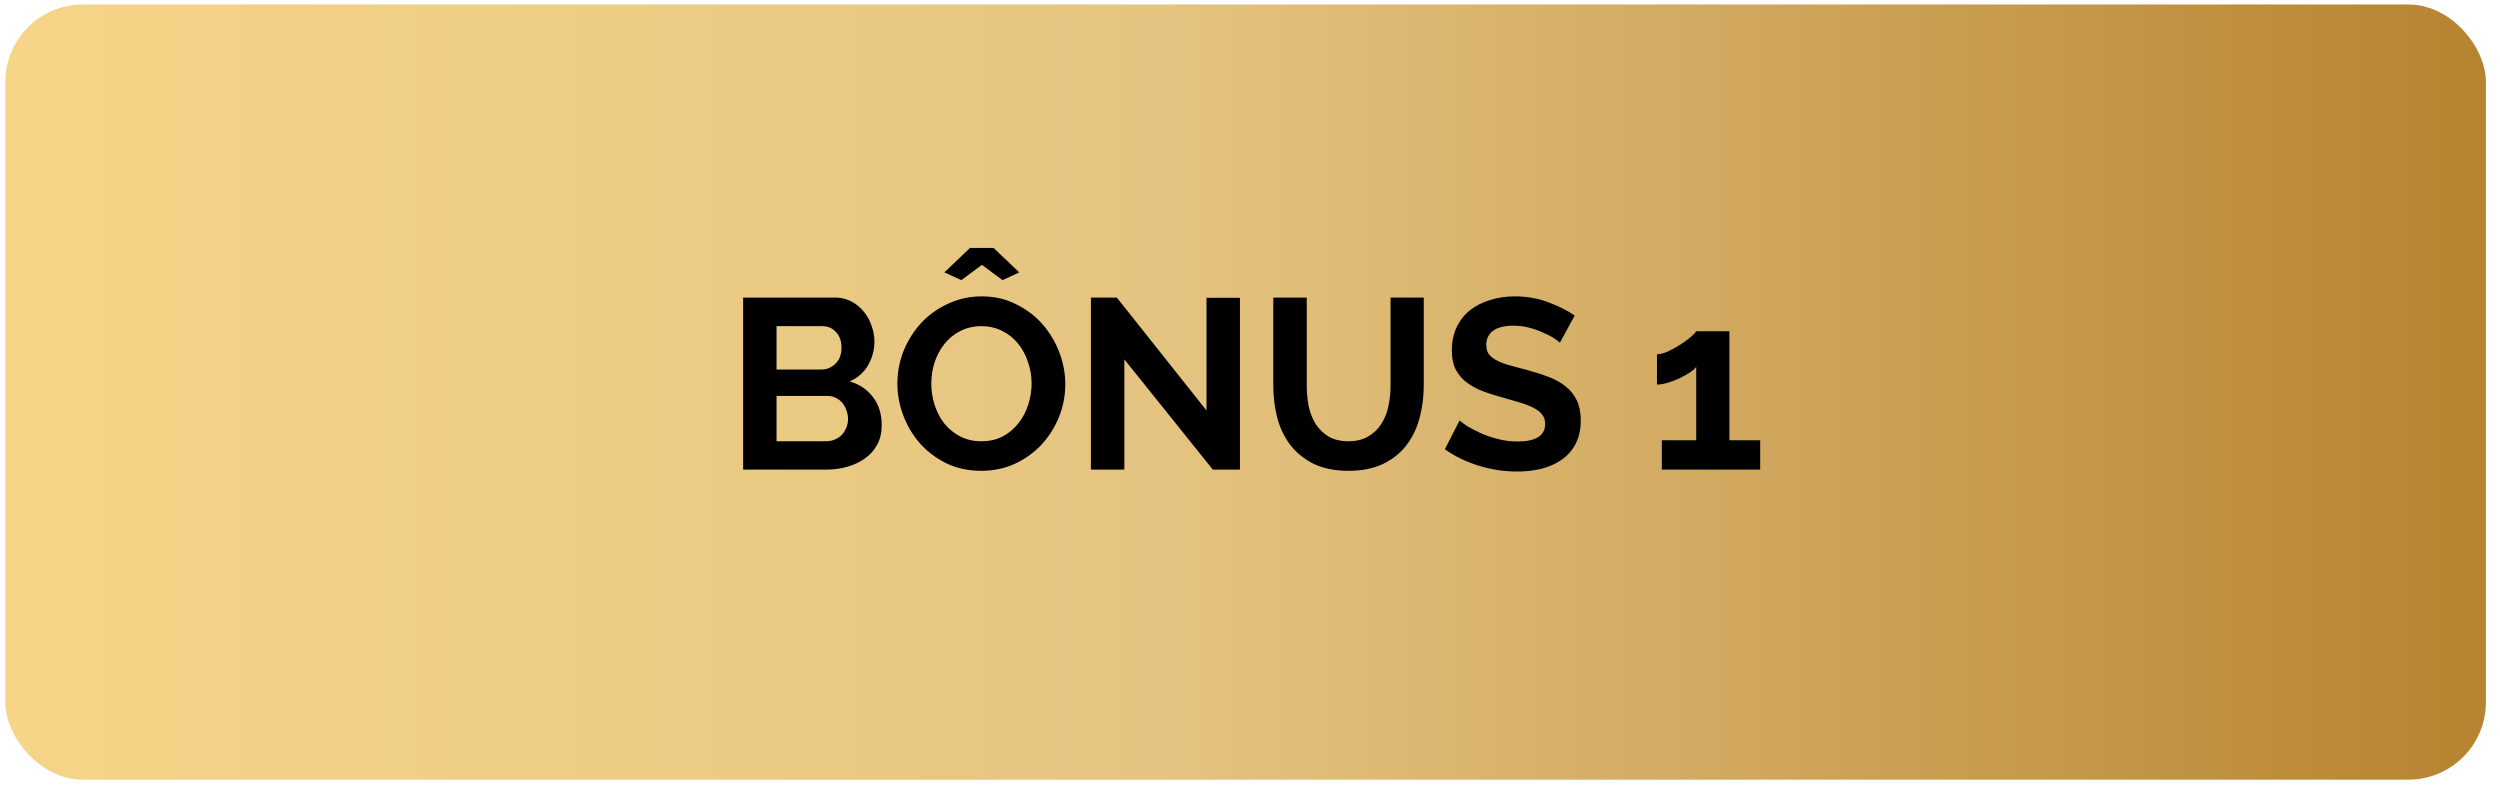
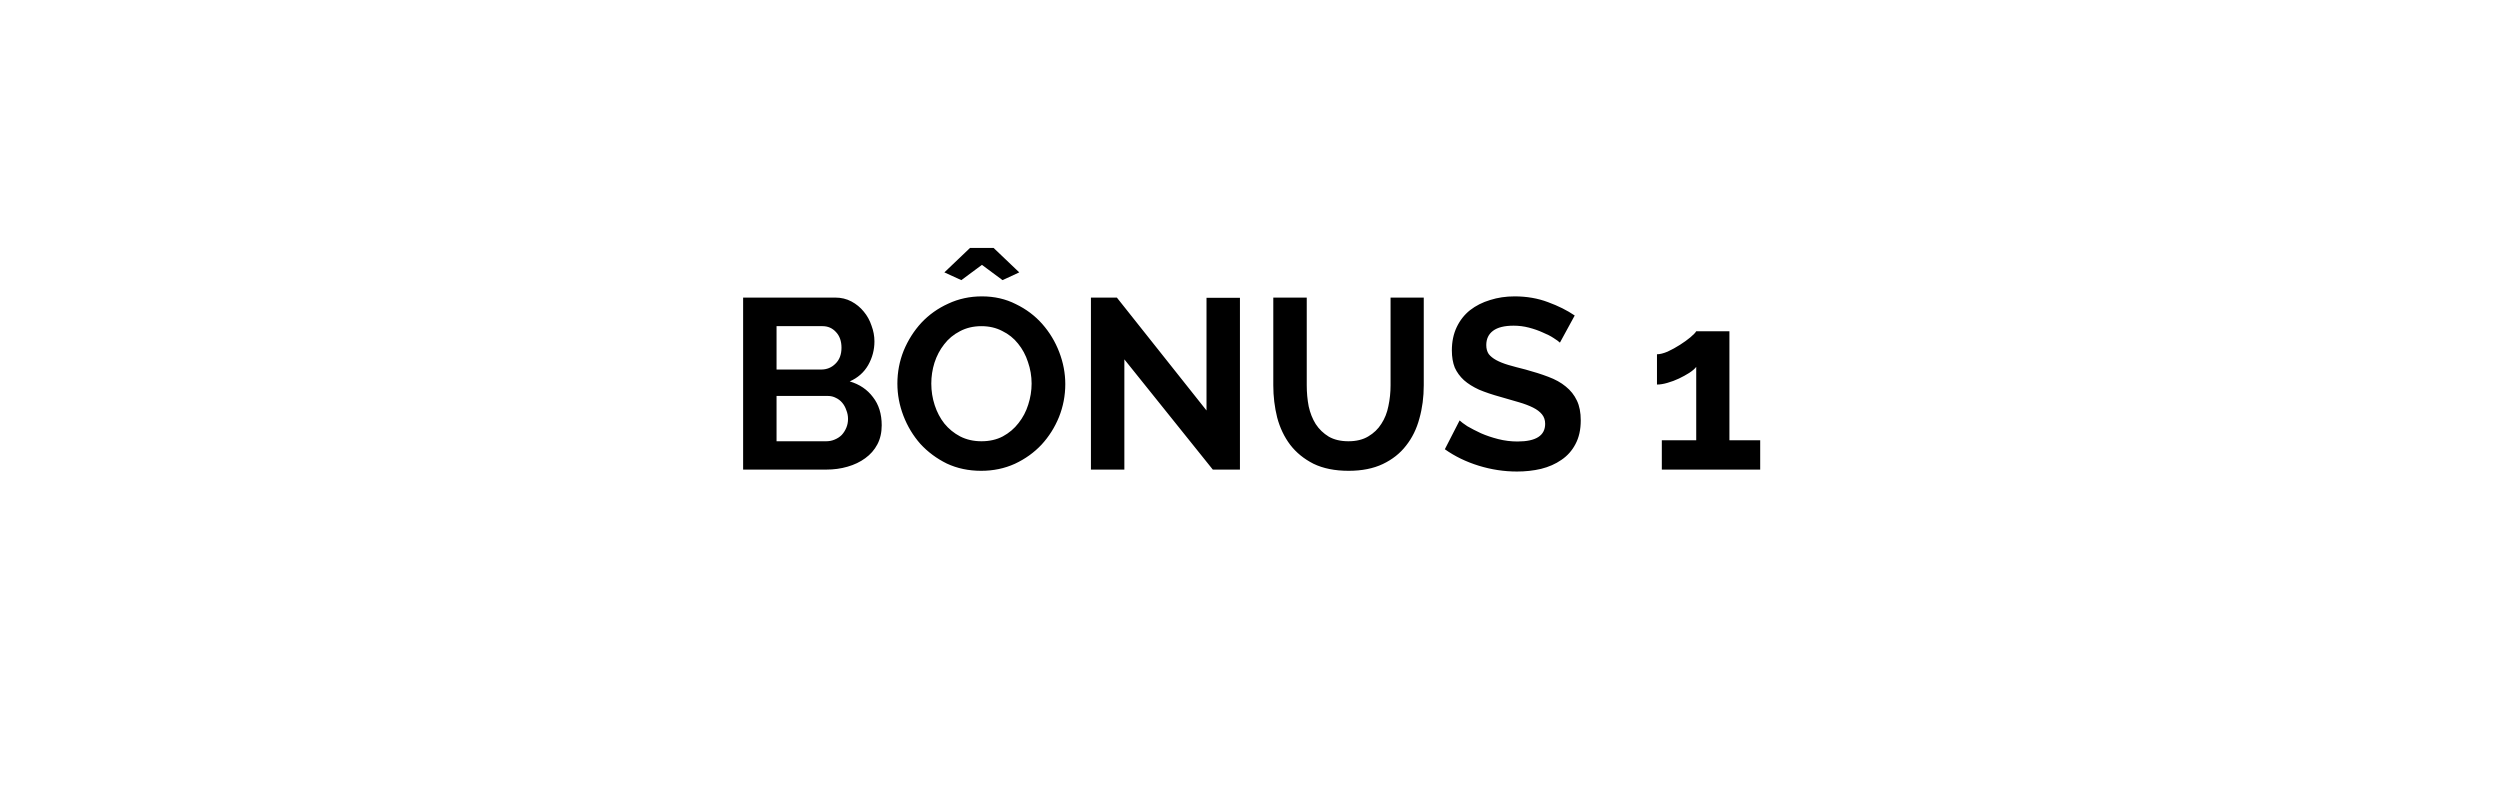
<svg xmlns="http://www.w3.org/2000/svg" width="129" height="41" viewBox="0 0 129 41" fill="none">
-   <rect x="0.273" y="0.231" width="128" height="40" rx="4" fill="url(#paint0_linear_44_2317)" />
  <path d="M45.496 21.944C45.496 22.319 45.421 22.648 45.271 22.931C45.121 23.215 44.913 23.452 44.646 23.644C44.387 23.835 44.083 23.981 43.733 24.081C43.391 24.181 43.025 24.231 42.633 24.231H38.345V15.355H43.096C43.404 15.355 43.683 15.422 43.933 15.555C44.183 15.688 44.396 15.863 44.571 16.08C44.746 16.288 44.879 16.53 44.971 16.805C45.071 17.072 45.121 17.343 45.121 17.618C45.121 18.051 45.013 18.46 44.796 18.843C44.579 19.218 44.262 19.497 43.846 19.681C44.354 19.831 44.754 20.102 45.046 20.493C45.346 20.877 45.496 21.36 45.496 21.944ZM43.758 21.619C43.758 21.46 43.729 21.31 43.671 21.168C43.621 21.018 43.55 20.889 43.458 20.781C43.366 20.672 43.258 20.589 43.133 20.531C43.008 20.464 42.87 20.431 42.721 20.431H40.07V22.769H42.633C42.791 22.769 42.937 22.739 43.071 22.681C43.212 22.623 43.333 22.544 43.433 22.444C43.533 22.335 43.612 22.21 43.671 22.069C43.729 21.927 43.758 21.777 43.758 21.619ZM40.07 16.83V19.068H42.37C42.662 19.068 42.908 18.968 43.108 18.768C43.316 18.568 43.421 18.293 43.421 17.943C43.421 17.601 43.325 17.33 43.133 17.13C42.95 16.93 42.721 16.83 42.445 16.83H40.07ZM48.73 14.055L50.055 12.792H51.268L52.593 14.055L51.731 14.455L50.668 13.667L49.605 14.455L48.73 14.055ZM50.63 24.294C49.98 24.294 49.389 24.169 48.855 23.919C48.33 23.66 47.876 23.323 47.492 22.906C47.117 22.481 46.826 21.998 46.617 21.456C46.409 20.914 46.305 20.36 46.305 19.793C46.305 19.201 46.413 18.635 46.63 18.093C46.855 17.551 47.159 17.072 47.542 16.655C47.934 16.238 48.397 15.909 48.93 15.668C49.464 15.418 50.043 15.293 50.668 15.293C51.31 15.293 51.893 15.426 52.418 15.693C52.952 15.951 53.406 16.293 53.781 16.718C54.156 17.143 54.448 17.626 54.656 18.168C54.864 18.71 54.969 19.26 54.969 19.818C54.969 20.41 54.86 20.977 54.644 21.518C54.427 22.052 54.127 22.527 53.743 22.944C53.36 23.352 52.902 23.681 52.368 23.931C51.835 24.173 51.255 24.294 50.63 24.294ZM48.055 19.793C48.055 20.177 48.113 20.547 48.23 20.906C48.347 21.264 48.513 21.581 48.73 21.856C48.955 22.131 49.226 22.352 49.543 22.519C49.868 22.685 50.234 22.769 50.643 22.769C51.06 22.769 51.426 22.685 51.743 22.519C52.068 22.344 52.339 22.114 52.556 21.831C52.781 21.548 52.947 21.231 53.056 20.881C53.172 20.523 53.231 20.16 53.231 19.793C53.231 19.41 53.168 19.039 53.043 18.68C52.927 18.322 52.756 18.005 52.531 17.73C52.314 17.455 52.043 17.239 51.718 17.08C51.401 16.914 51.043 16.83 50.643 16.83C50.226 16.83 49.855 16.918 49.53 17.093C49.205 17.259 48.934 17.485 48.718 17.768C48.501 18.043 48.334 18.36 48.218 18.718C48.109 19.068 48.055 19.427 48.055 19.793ZM58.017 18.543V24.231H56.292V15.355H57.63L62.256 21.181V15.367H63.981V24.231H62.581L58.017 18.543ZM69.578 22.769C69.986 22.769 70.328 22.685 70.603 22.519C70.886 22.352 71.112 22.135 71.278 21.869C71.453 21.602 71.574 21.298 71.641 20.956C71.716 20.606 71.753 20.247 71.753 19.881V15.355H73.466V19.881C73.466 20.489 73.391 21.06 73.241 21.593C73.099 22.127 72.87 22.594 72.553 22.994C72.245 23.394 71.845 23.71 71.353 23.944C70.862 24.177 70.274 24.294 69.591 24.294C68.882 24.294 68.278 24.173 67.778 23.931C67.286 23.681 66.886 23.356 66.578 22.956C66.269 22.548 66.044 22.077 65.902 21.544C65.769 21.01 65.702 20.456 65.702 19.881V15.355H67.428V19.881C67.428 20.256 67.461 20.618 67.528 20.968C67.603 21.31 67.724 21.614 67.89 21.881C68.065 22.148 68.29 22.364 68.565 22.531C68.84 22.689 69.178 22.769 69.578 22.769ZM80.492 17.68C80.434 17.622 80.326 17.543 80.167 17.443C80.017 17.343 79.83 17.247 79.605 17.155C79.388 17.055 79.15 16.972 78.892 16.905C78.634 16.838 78.371 16.805 78.104 16.805C77.629 16.805 77.275 16.893 77.042 17.068C76.808 17.243 76.692 17.489 76.692 17.805C76.692 17.989 76.733 18.143 76.817 18.268C76.908 18.385 77.038 18.489 77.204 18.581C77.371 18.672 77.579 18.756 77.829 18.831C78.088 18.906 78.384 18.985 78.717 19.068C79.15 19.185 79.542 19.31 79.892 19.443C80.251 19.576 80.551 19.743 80.792 19.943C81.042 20.143 81.234 20.385 81.367 20.668C81.501 20.943 81.567 21.285 81.567 21.694C81.567 22.169 81.476 22.577 81.292 22.919C81.117 23.252 80.876 23.523 80.567 23.731C80.267 23.94 79.917 24.094 79.517 24.194C79.125 24.286 78.713 24.331 78.279 24.331C77.613 24.331 76.954 24.231 76.304 24.031C75.654 23.831 75.071 23.548 74.554 23.181L75.316 21.694C75.391 21.768 75.525 21.869 75.716 21.994C75.916 22.11 76.15 22.231 76.417 22.356C76.683 22.473 76.979 22.573 77.304 22.656C77.629 22.739 77.963 22.781 78.304 22.781C79.255 22.781 79.73 22.477 79.73 21.869C79.73 21.677 79.675 21.514 79.567 21.381C79.459 21.248 79.305 21.131 79.105 21.031C78.904 20.931 78.663 20.839 78.379 20.756C78.096 20.672 77.779 20.581 77.429 20.481C77.004 20.364 76.633 20.239 76.317 20.106C76.008 19.964 75.75 19.802 75.541 19.618C75.333 19.427 75.175 19.21 75.066 18.968C74.966 18.718 74.916 18.422 74.916 18.08C74.916 17.63 75 17.23 75.166 16.88C75.333 16.53 75.562 16.238 75.854 16.005C76.154 15.772 76.5 15.597 76.892 15.48C77.283 15.355 77.704 15.293 78.154 15.293C78.779 15.293 79.355 15.393 79.88 15.592C80.405 15.784 80.863 16.013 81.255 16.28L80.492 17.68ZM90.826 22.719V24.231H85.75V22.719H87.525V18.931C87.45 19.031 87.329 19.135 87.162 19.243C87.004 19.343 86.829 19.439 86.637 19.531C86.446 19.622 86.246 19.697 86.037 19.756C85.837 19.814 85.658 19.843 85.5 19.843V18.28C85.65 18.28 85.833 18.235 86.05 18.143C86.266 18.043 86.479 17.926 86.687 17.793C86.896 17.66 87.075 17.53 87.225 17.405C87.383 17.272 87.483 17.168 87.525 17.093H89.238V22.719H90.826Z" fill="black" />
  <defs>
    <linearGradient id="paint0_linear_44_2317" x1="0.273" y1="20.231" x2="128.273" y2="20.231" gradientUnits="userSpaceOnUse">
      <stop stop-color="#F6D588" />
      <stop offset="0.465" stop-color="#E5C481" />
      <stop offset="1" stop-color="#B68330" />
    </linearGradient>
  </defs>
</svg>